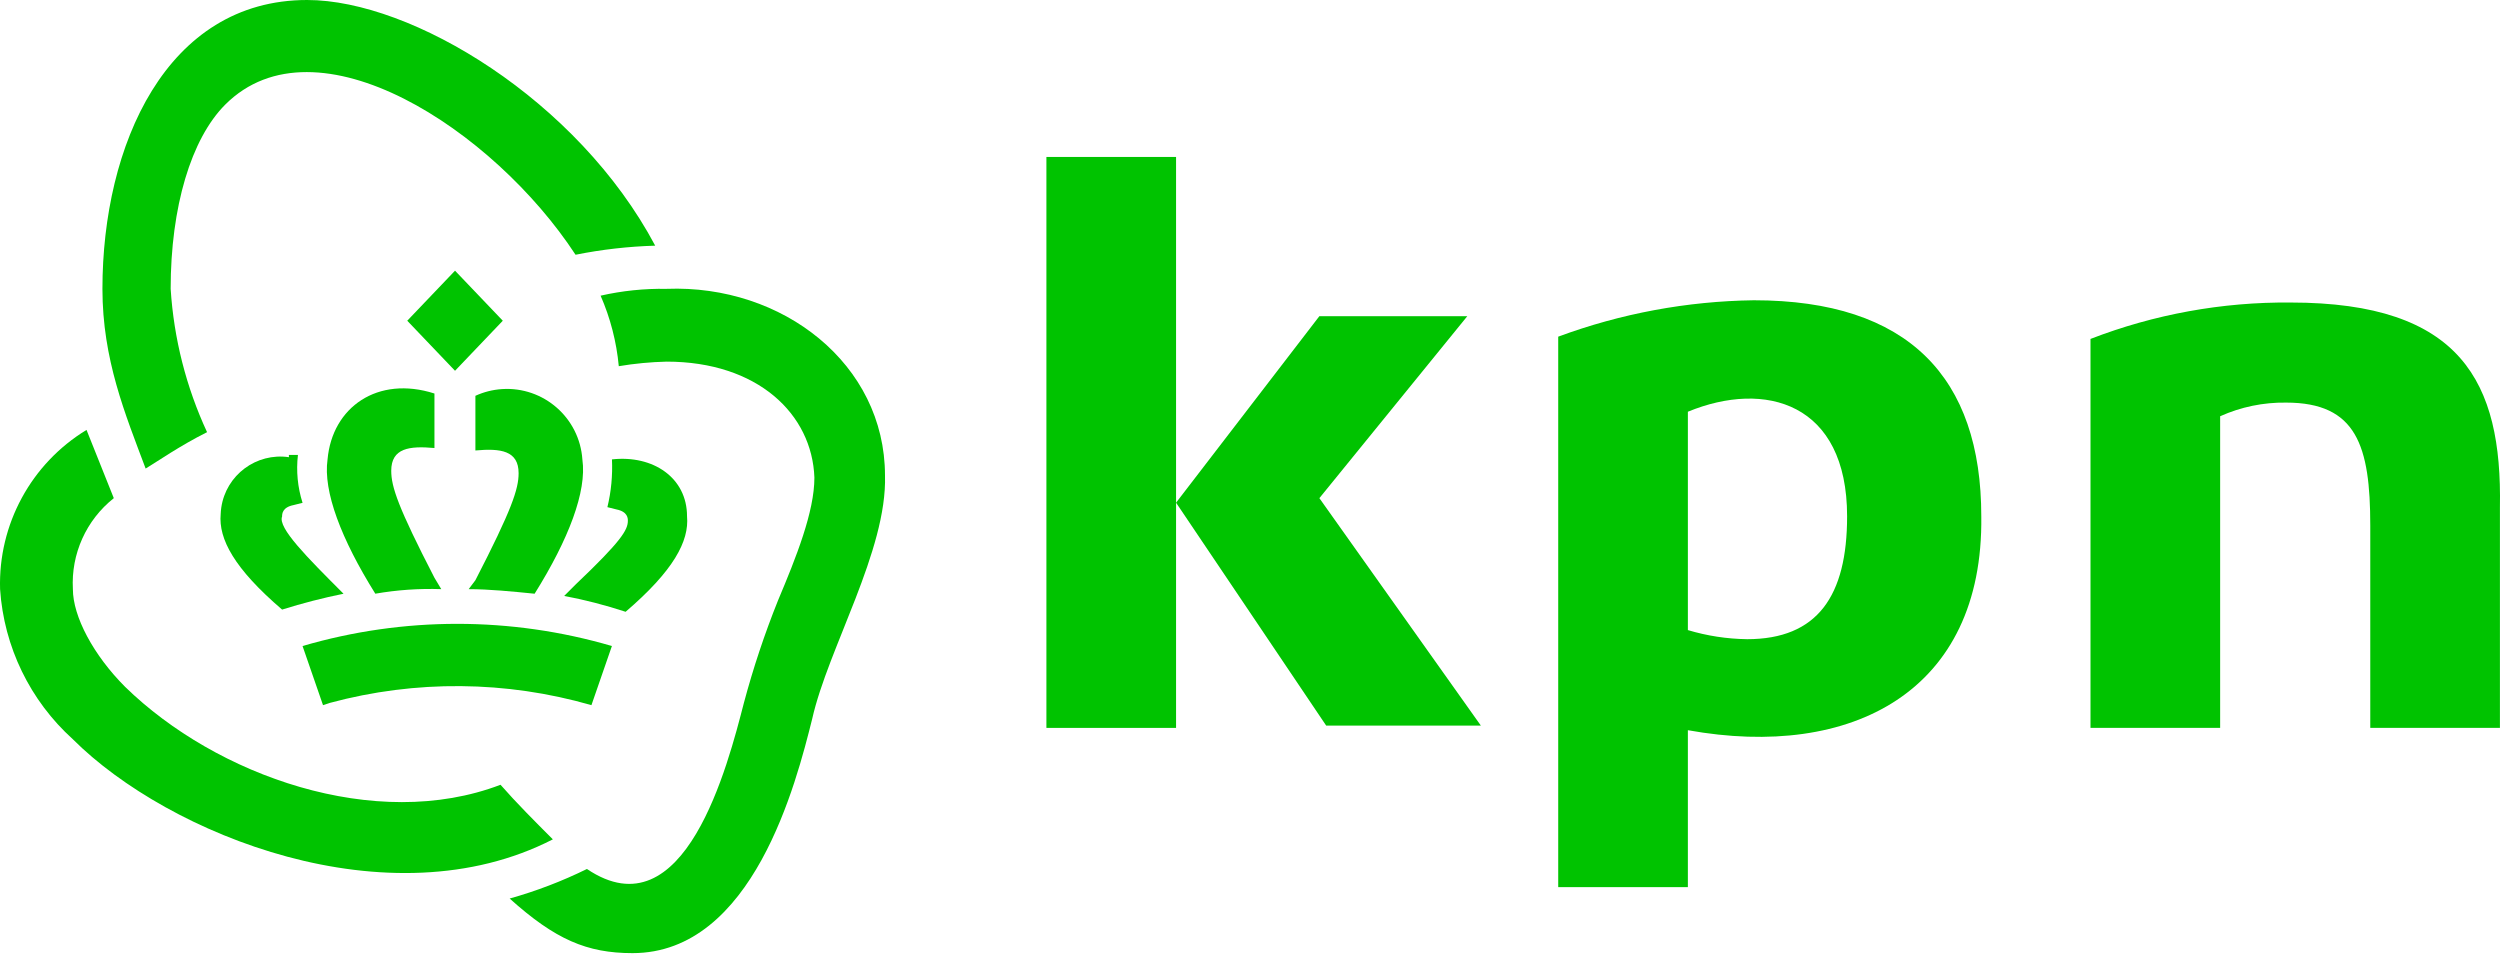
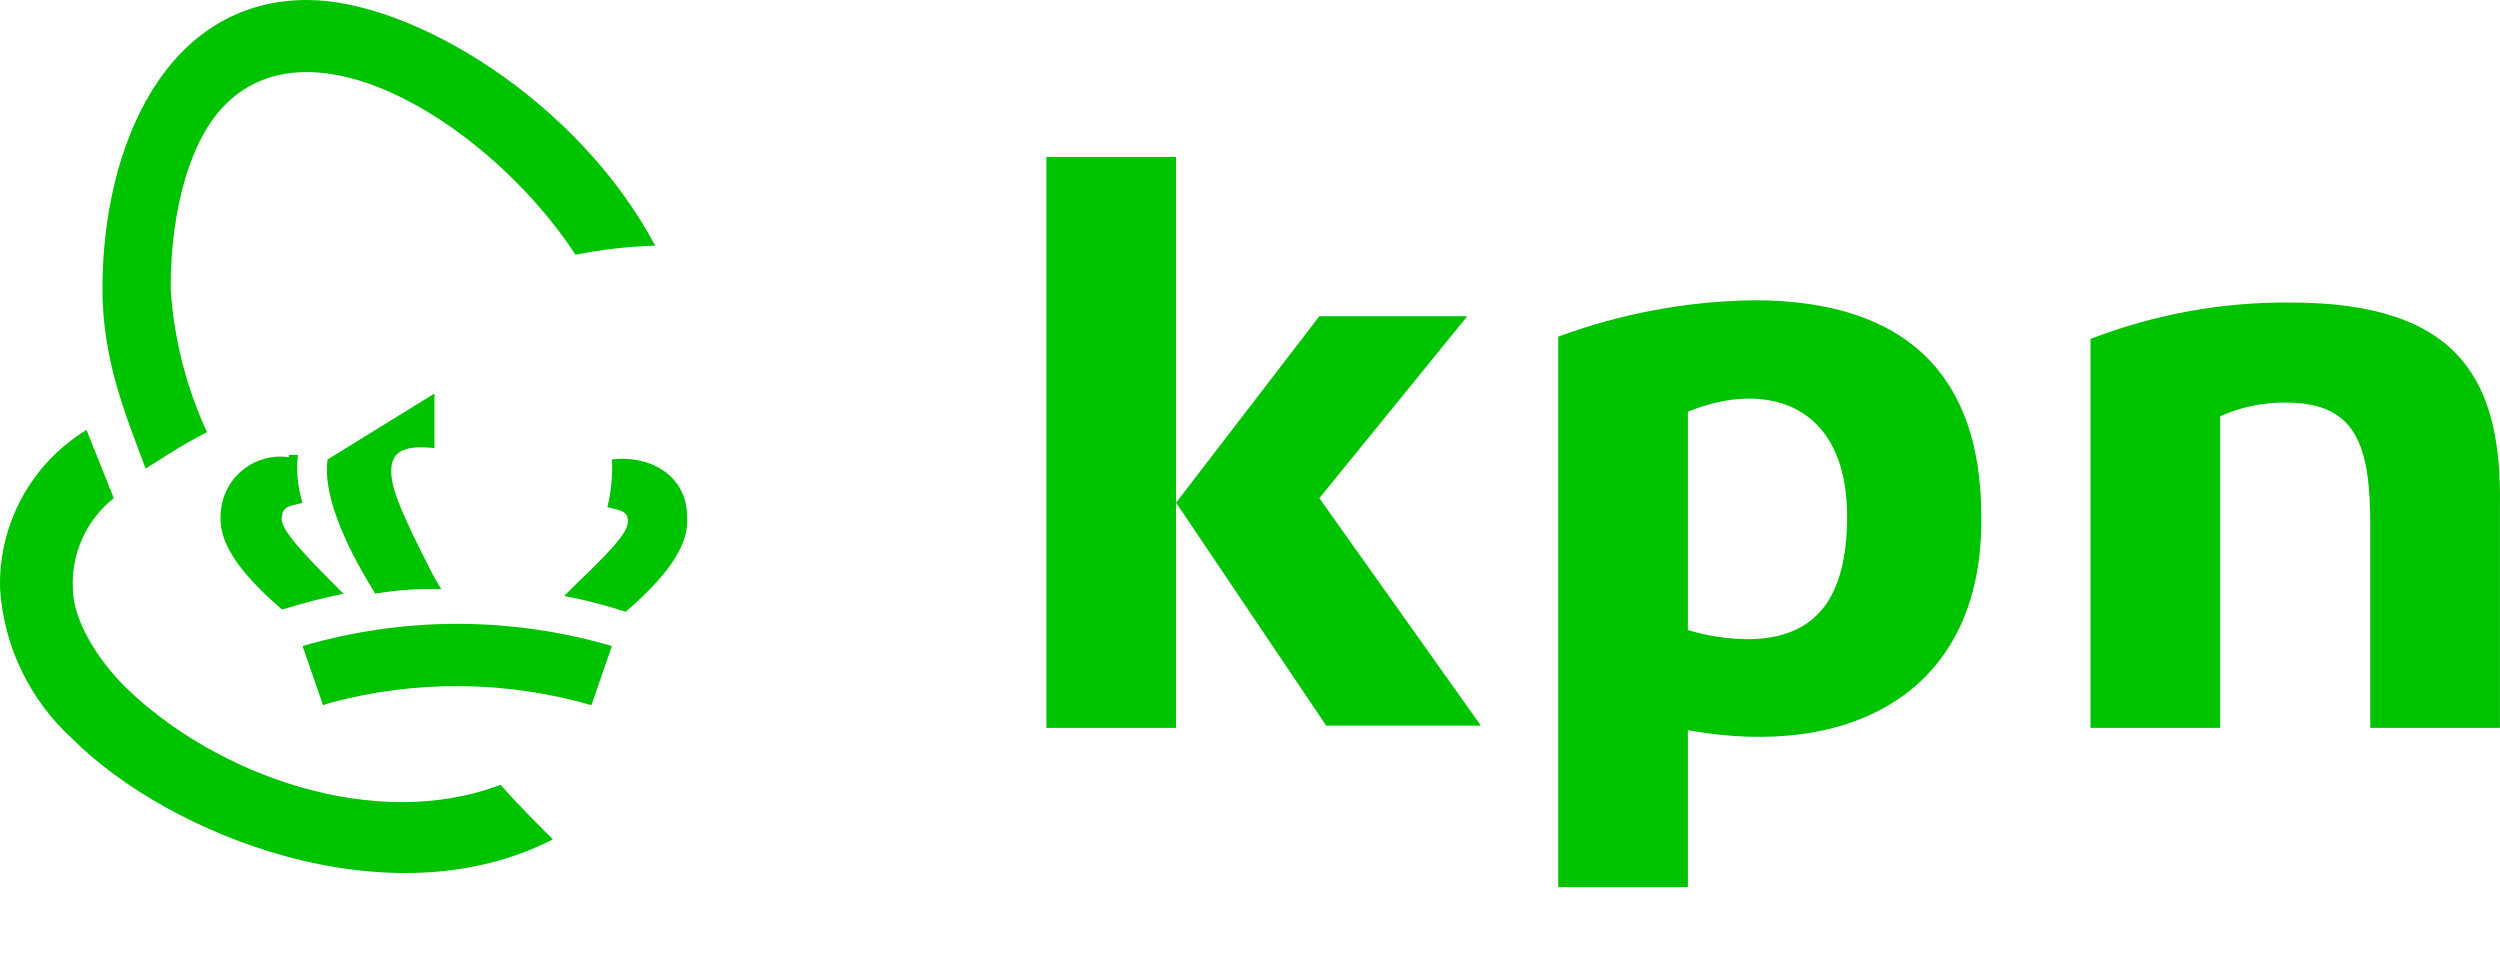
<svg xmlns="http://www.w3.org/2000/svg" id="Layer_1" viewBox="0 0 224.733 87.065">
  <defs>
    <style>      .st0 {        fill: #00c300;      }    </style>
  </defs>
  <path id="Path_9957" class="st0" d="M205.909,27.195c-6.149-.055-12.253,1.055-17.988,3.272v34.965h11.655v-28.014c1.863-.837,3.887-1.256,5.929-1.227,6.339,0,7.566,3.884,7.566,11.042v18.199h11.655v-19.834c.205-11.247-3.475-18.403-18.817-18.403Z" />
  <rect id="Rectangle_1658" class="st0" x="94.065" y="14.109" width="11.655" height="51.324" />
  <path id="Path_9958" class="st0" d="M131.901,28.422h-13.299l-12.882,16.767,13.495,20.038h13.905l-14.517-20.446,13.299-16.359Z" />
  <path id="Path_9959" class="st0" d="M157.657,26.992c-6.005.082-11.952,1.188-17.584,3.272v49.482h11.655v-14.106c14.722,2.657,26.582-3.477,26.377-19.221,0-12.481-6.543-19.427-20.448-19.427ZM157.044,57.458c-1.802-.024-3.591-.299-5.316-.817v-19.629c6.946-2.862,14.314-.817,14.314,9.406,0,7.156-2.659,11.041-8.998,11.041Z" />
  <g id="Group_6950">
    <path id="Path_9960" class="st0" d="M29.656,63.184c7.708-2.078,15.839-2.007,23.51.205l1.84-5.316c-9.079-2.658-18.73-2.658-27.809,0l1.84,5.316.62-.205Z" />
-     <path id="Path_9961" class="st0" d="M36.609,28.831l4.294,4.499,4.294-4.499-4.294-4.499-4.294,4.499Z" />
-     <path id="Path_9962" class="st0" d="M29.444,41.304c-.41,2.862,1.227,7.156,4.294,12.065,1.957-.34,3.944-.477,5.929-.41l-.613-1.022c-3.272-6.339-3.884-8.178-3.884-9.618,0-2.045,1.635-2.249,3.884-2.045v-4.9c-5.104-1.637-9.194,1.225-9.61,5.929Z" />
+     <path id="Path_9962" class="st0" d="M29.444,41.304c-.41,2.862,1.227,7.156,4.294,12.065,1.957-.34,3.944-.477,5.929-.41l-.613-1.022c-3.272-6.339-3.884-8.178-3.884-9.618,0-2.045,1.635-2.249,3.884-2.045v-4.9Z" />
    <path id="Path_9963" class="st0" d="M25.976,41.099c-2.932-.429-5.656,1.6-6.085,4.531-.028.192-.046.386-.053.58-.205,2.249,1.227,4.907,5.521,8.588,1.814-.57,3.657-1.046,5.521-1.425-3.272-3.272-5.929-5.929-5.521-6.946,0-.205,0-.817,1.022-1.022l.817-.205c-.443-1.39-.584-2.858-.415-4.307h-.817l.009.205Z" />
-     <path id="Path_9964" class="st0" d="M42.129,52.961c1.84,0,3.884.205,5.929.41,3.067-4.907,4.704-9.201,4.294-12.065-.252-3.747-3.493-6.581-7.24-6.329-.822.055-1.628.26-2.377.603v4.914c2.249-.205,3.884,0,3.884,2.045,0,1.425-.613,3.272-3.884,9.618l-.606.805Z" />
    <path id="Path_9965" class="st0" d="M51.739,52.549l-1.022,1.022c1.87.354,3.714.83,5.521,1.425,4.294-3.681,5.726-6.339,5.521-8.588,0-3.477-3.067-5.521-6.748-5.112.067,1.444-.071,2.889-.41,4.294l.817.205c1.022.205,1.022.817,1.022,1.022.002.825-.613,1.847-4.702,5.731Z" />
    <path id="Path_9966" class="st0" d="M13.092,42.121c1.022-.613,3.067-2.045,5.521-3.272-1.88-4.054-2.989-8.422-3.272-12.882,0-7.361,1.84-13.495,4.907-16.564,8.18-8.177,24.129,2.251,31.49,13.497,2.359-.473,4.754-.746,7.16-.816C51.944,8.998,37.017,0,27.611,0,14.934,0,9.208,13.087,9.208,25.969c0,6.339,2.045,11.245,3.884,16.152Z" />
-     <path id="Path_9967" class="st0" d="M59.919,25.966c-1.994-.035-3.985.17-5.929.613.879,2.012,1.431,4.152,1.635,6.339,1.42-.238,2.855-.375,4.294-.41,8.178,0,13.087,4.704,13.29,10.428,0,3.067-1.635,7.156-3.272,11.042-1.207,3.006-2.231,6.082-3.067,9.211-1.425,5.521-5.316,20.856-14.109,14.927-2.229,1.096-4.554,1.986-6.946,2.657,4.096,3.681,6.946,4.907,11.042,4.907,10.838,0,14.722-15.336,16.154-21.061,1.425-6.339,6.748-15.139,6.544-21.878-.007-10.025-9.208-17.182-19.636-16.776Z" />
    <path id="Path_9968" class="st0" d="M49.698,75.452c-1.635-1.635-3.272-3.272-4.704-4.907-11.245,4.294-25.56-.817-33.738-8.793-2.862-2.862-4.704-6.339-4.704-8.793-.175-3.162,1.196-6.211,3.678-8.178l-2.452-6.134C2.801,41.673-.166,47.139.007,52.961c.345,5.178,2.692,10.017,6.544,13.495,8.595,8.588,28.422,16.562,43.147,8.996Z" />
  </g>
</svg>